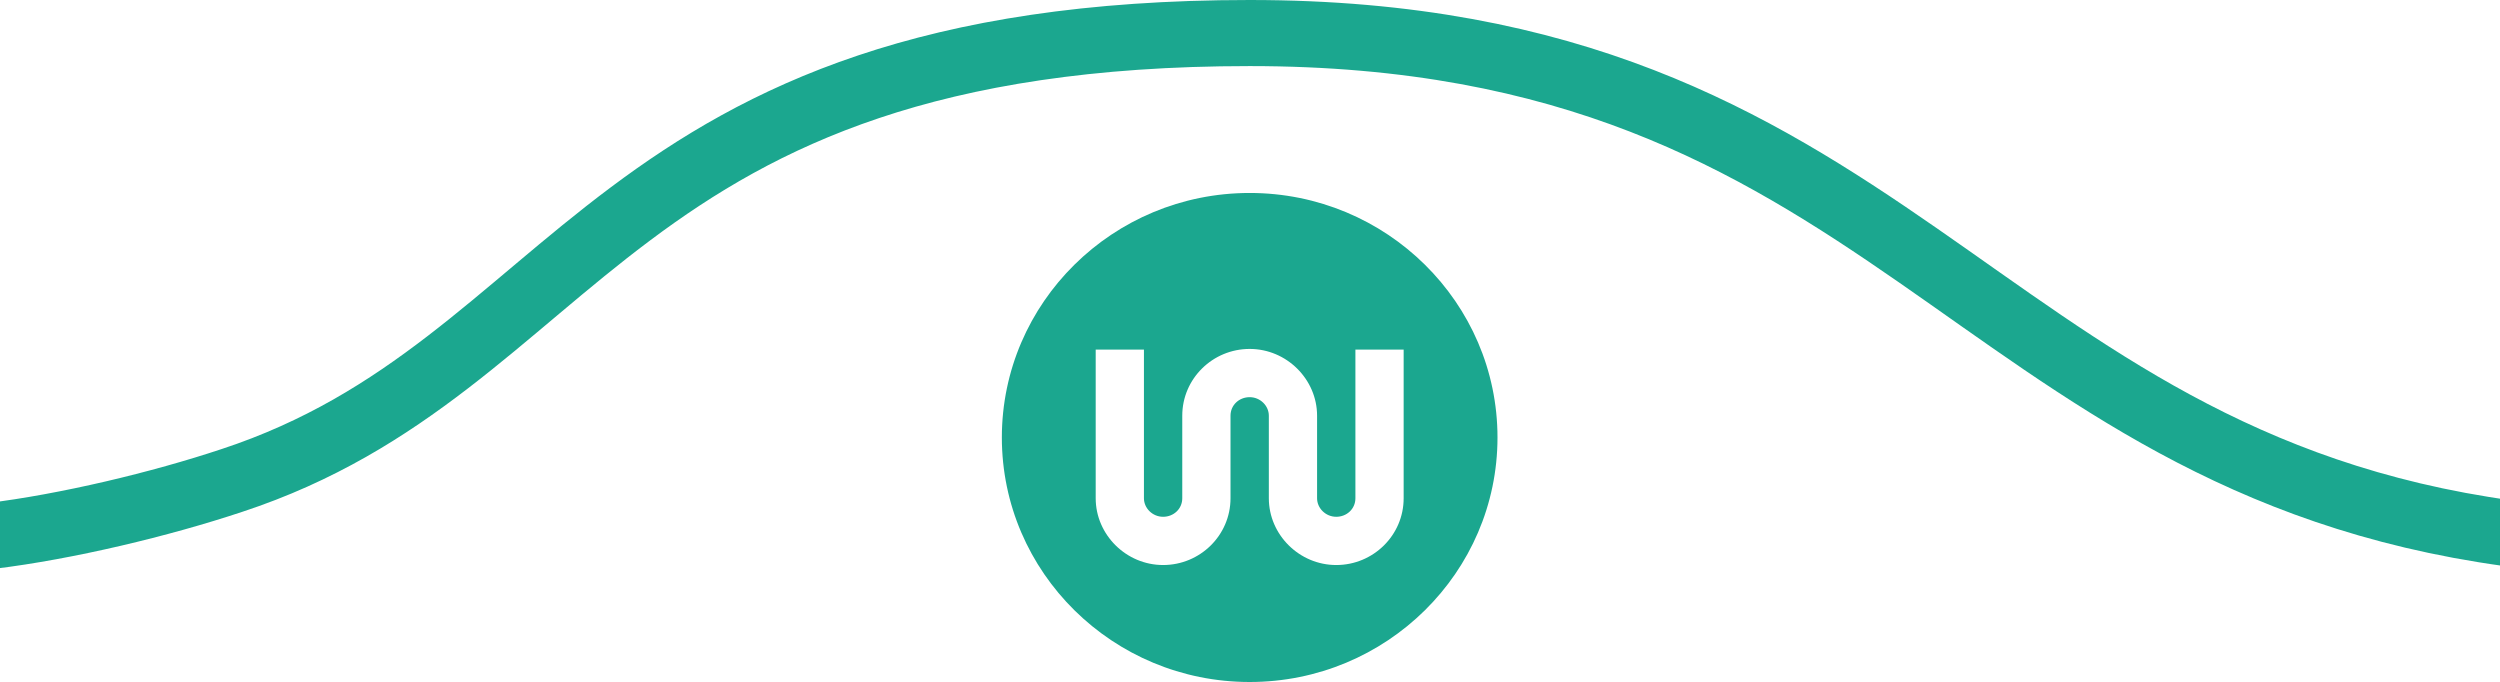
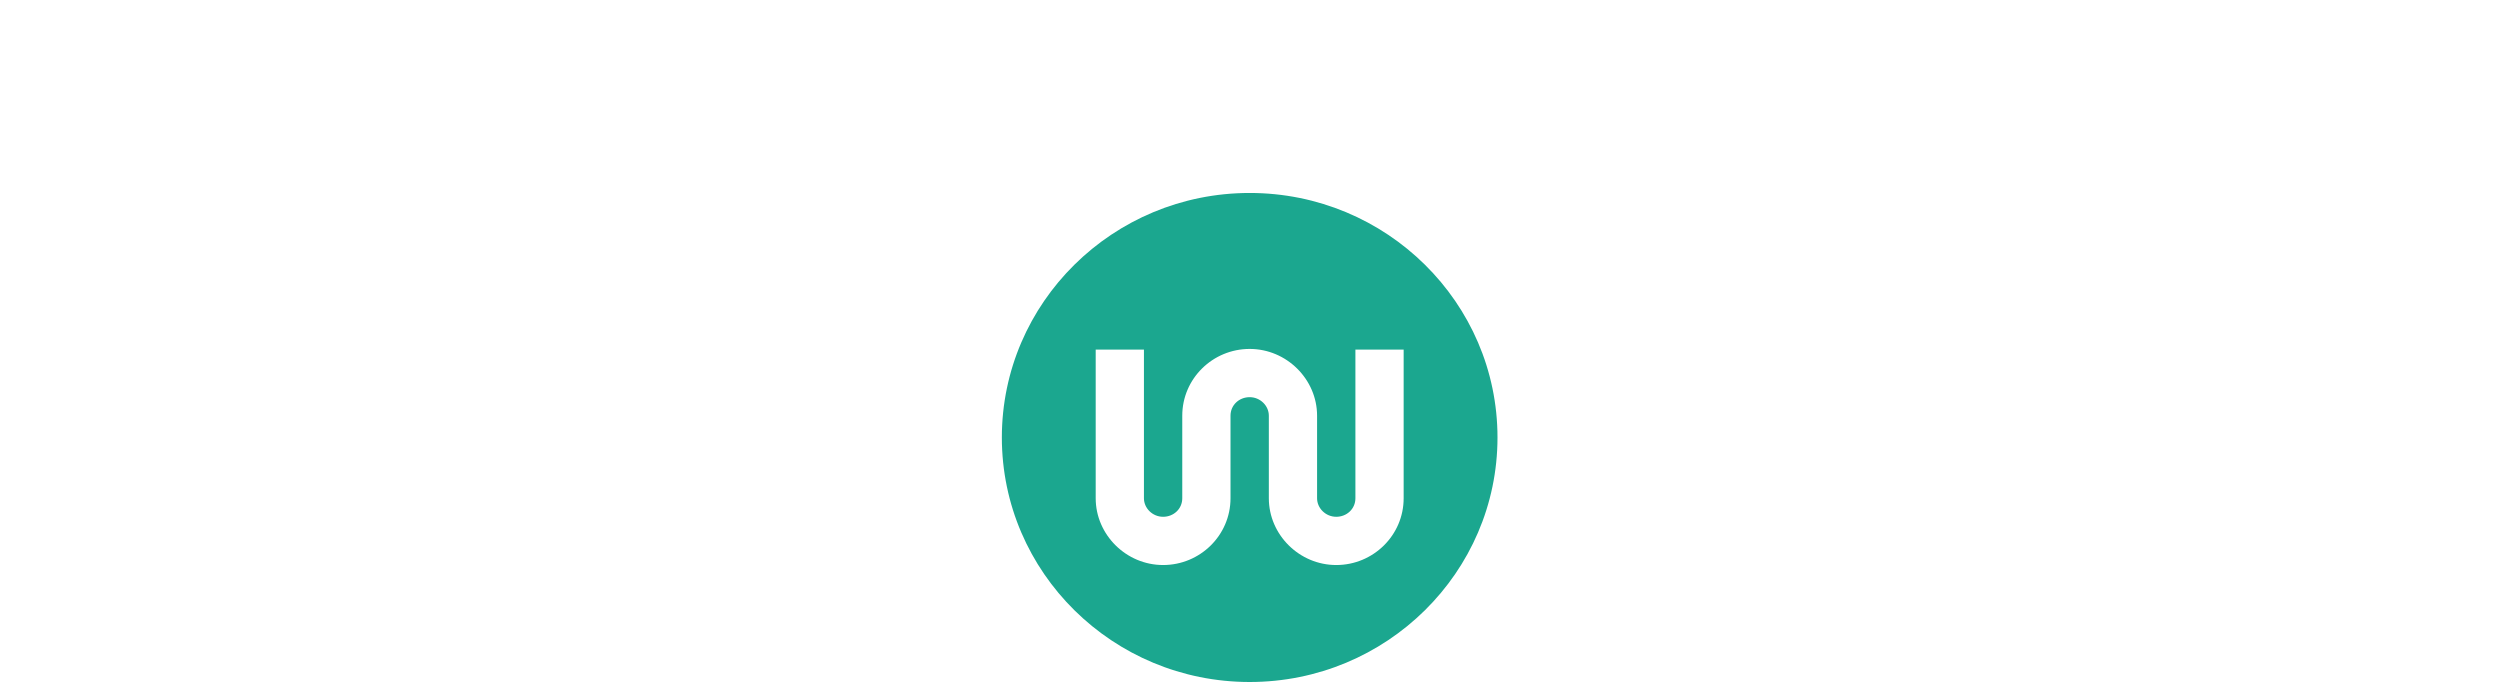
<svg xmlns="http://www.w3.org/2000/svg" id="Layer_1" data-name="Layer 1" version="1.1" viewBox="0 0 378.3 103.2">
  <defs>
    <style>
      .wave-mobile-cls-1 {
        fill: #1ba78f;
        stroke-width: 0px;
      }

      .wave-mobile-cls-2 {
        fill: none;
        stroke: #1ba78f;
        stroke-miterlimit: 10;
        stroke-width: 10px;
      }
    </style>
  </defs>
-   <path class="wave-mobile-cls-2" d="M379.6,80.7C298,69.5,286.4,5,189.1,5S88,55.3,35.1,72.7c-10.8,3.6-25,7-36.5,8.4" />
  <path class="wave-mobile-cls-1" d="M151.6,66.2c0-20.4,16.8-37,37.5-37s37.5,16.6,37.5,37-16.8,37-37.5,37-37.5-16.6-37.5-37ZM205.1,52.9v22.5c0,1.6-1.3,2.8-2.9,2.8s-2.9-1.3-2.9-2.8v-12.5c0-5.5-4.6-10.1-10.2-10.1s-10.2,4.5-10.2,10.1v12.5c0,1.6-1.3,2.8-2.9,2.8s-2.9-1.3-2.9-2.8v-22.5h-7.3v22.5c0,5.5,4.6,10.1,10.2,10.1s10.2-4.5,10.2-10.1v-12.5c0-1.6,1.3-2.8,2.9-2.8s2.9,1.3,2.9,2.8v12.5c0,5.5,4.6,10.1,10.2,10.1s10.2-4.5,10.2-10.1v-22.5h-7.3Z" />
</svg>